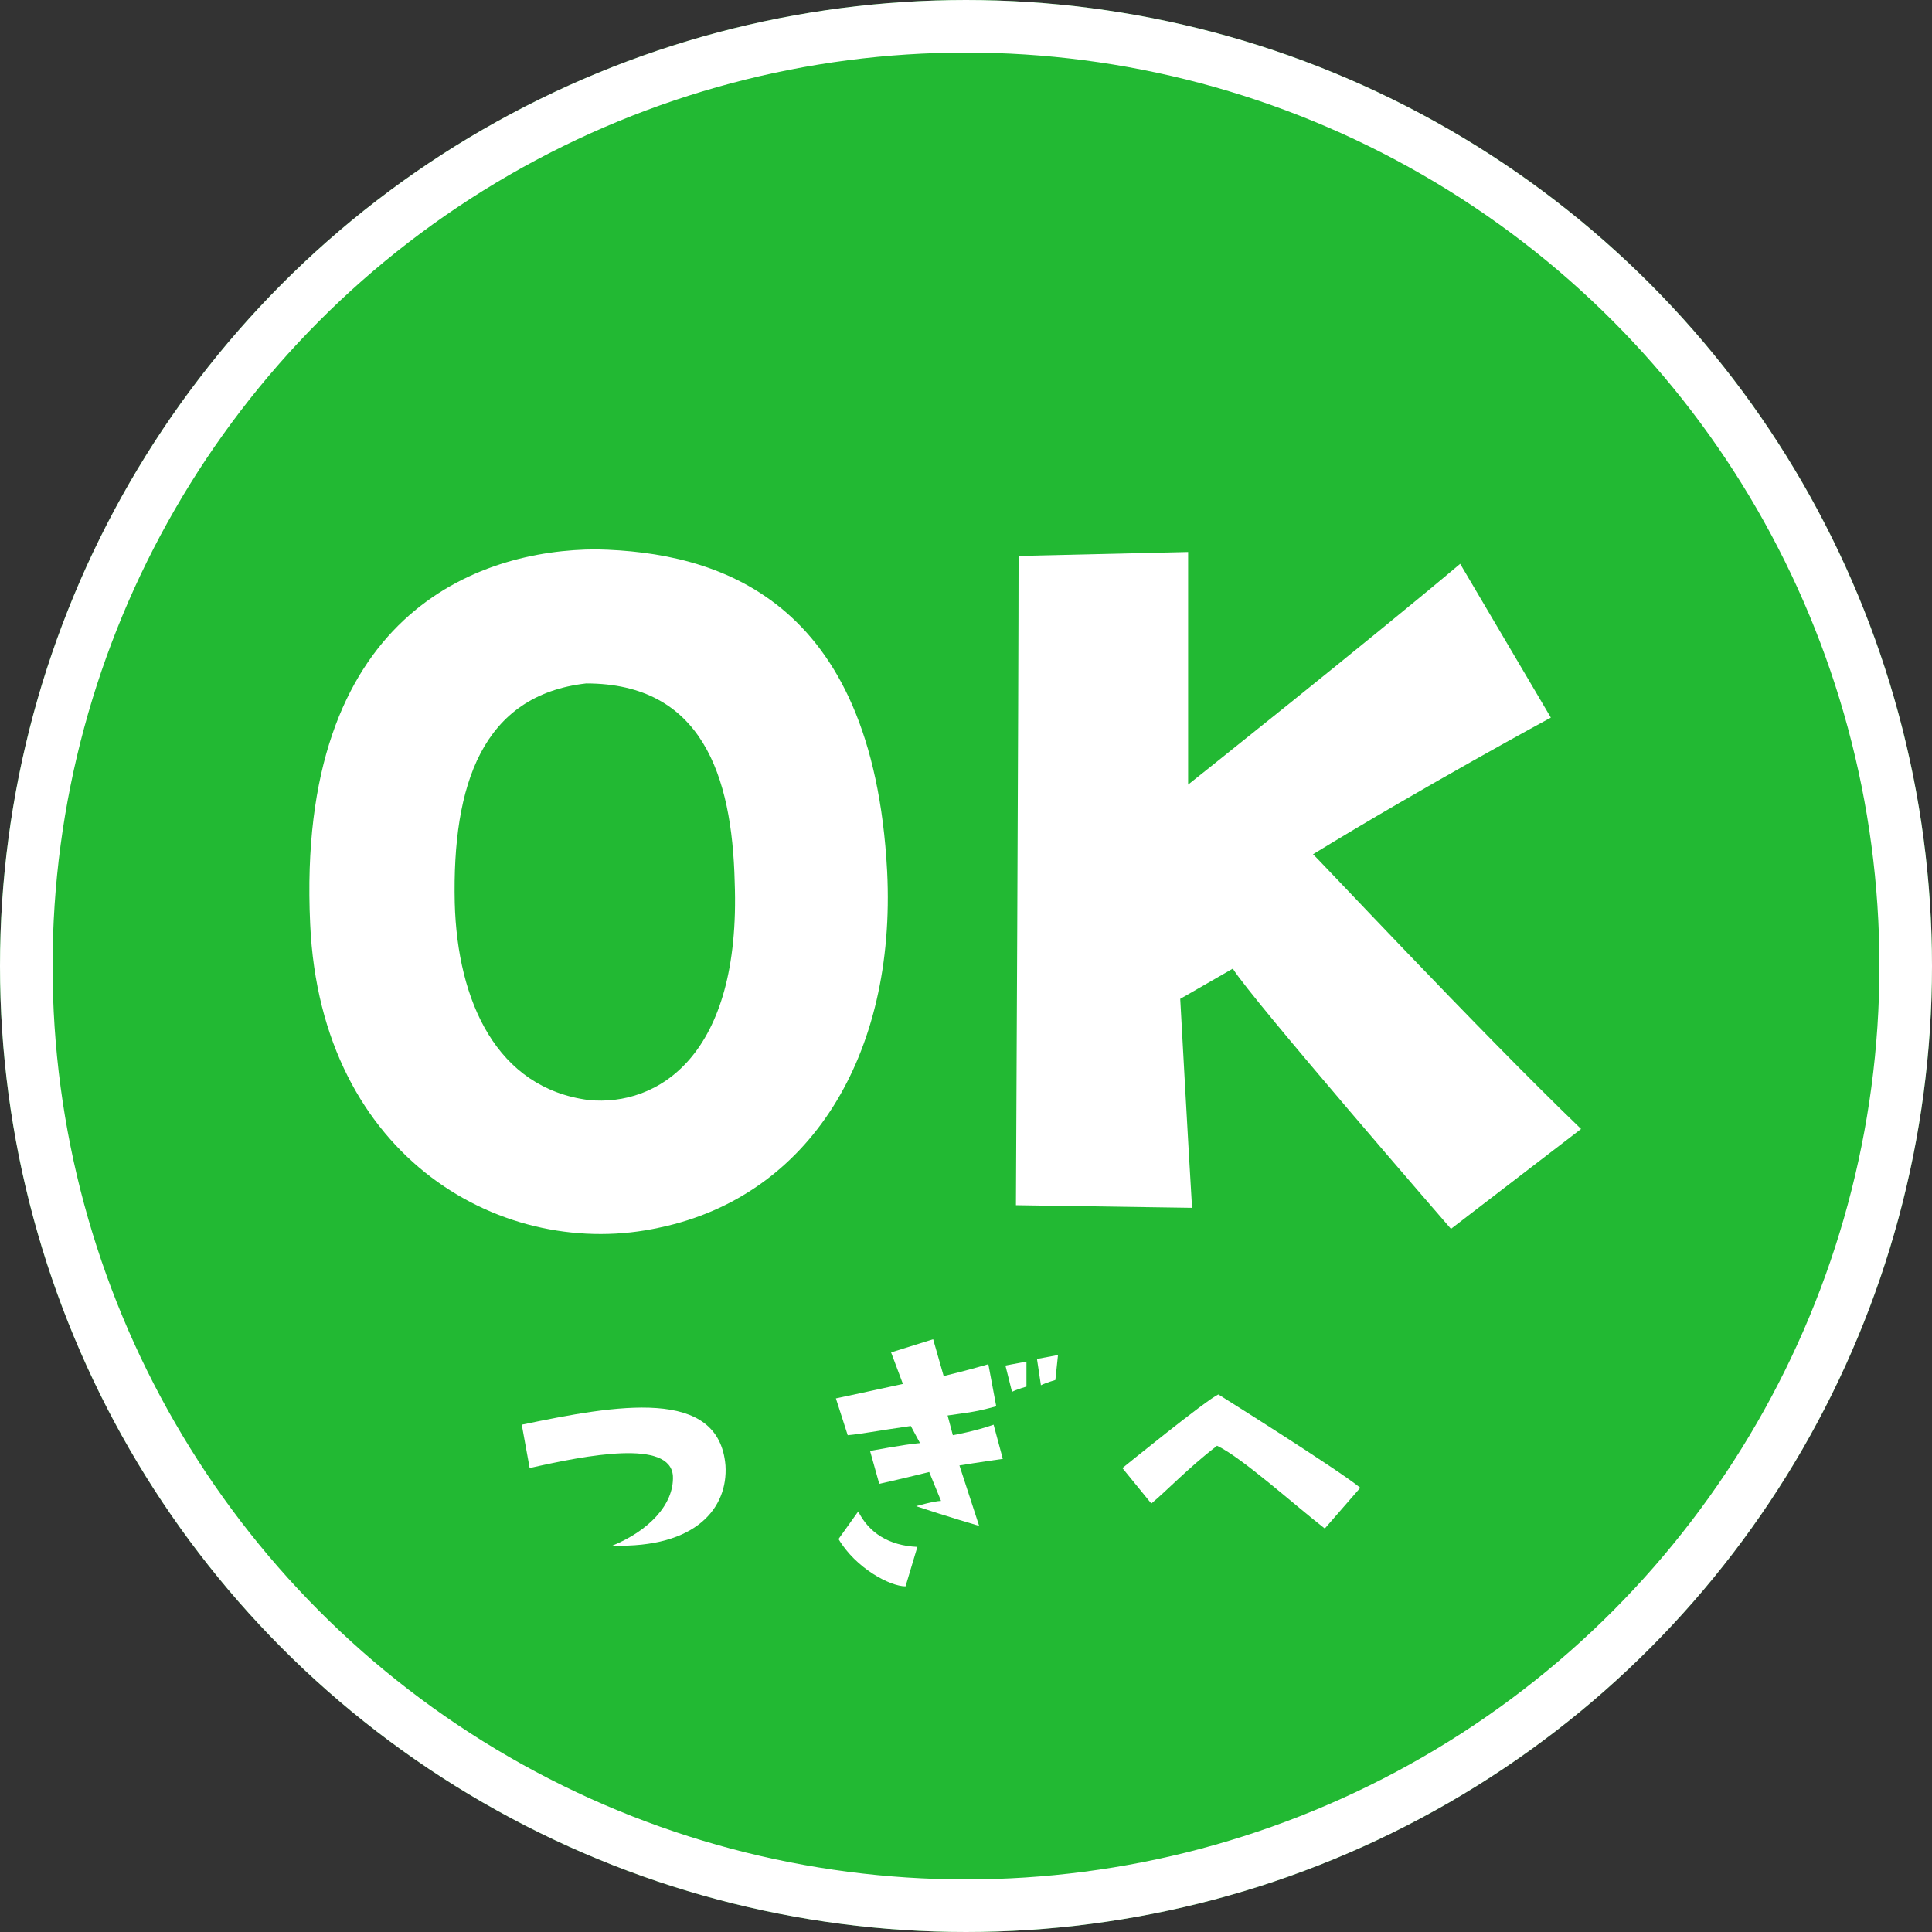
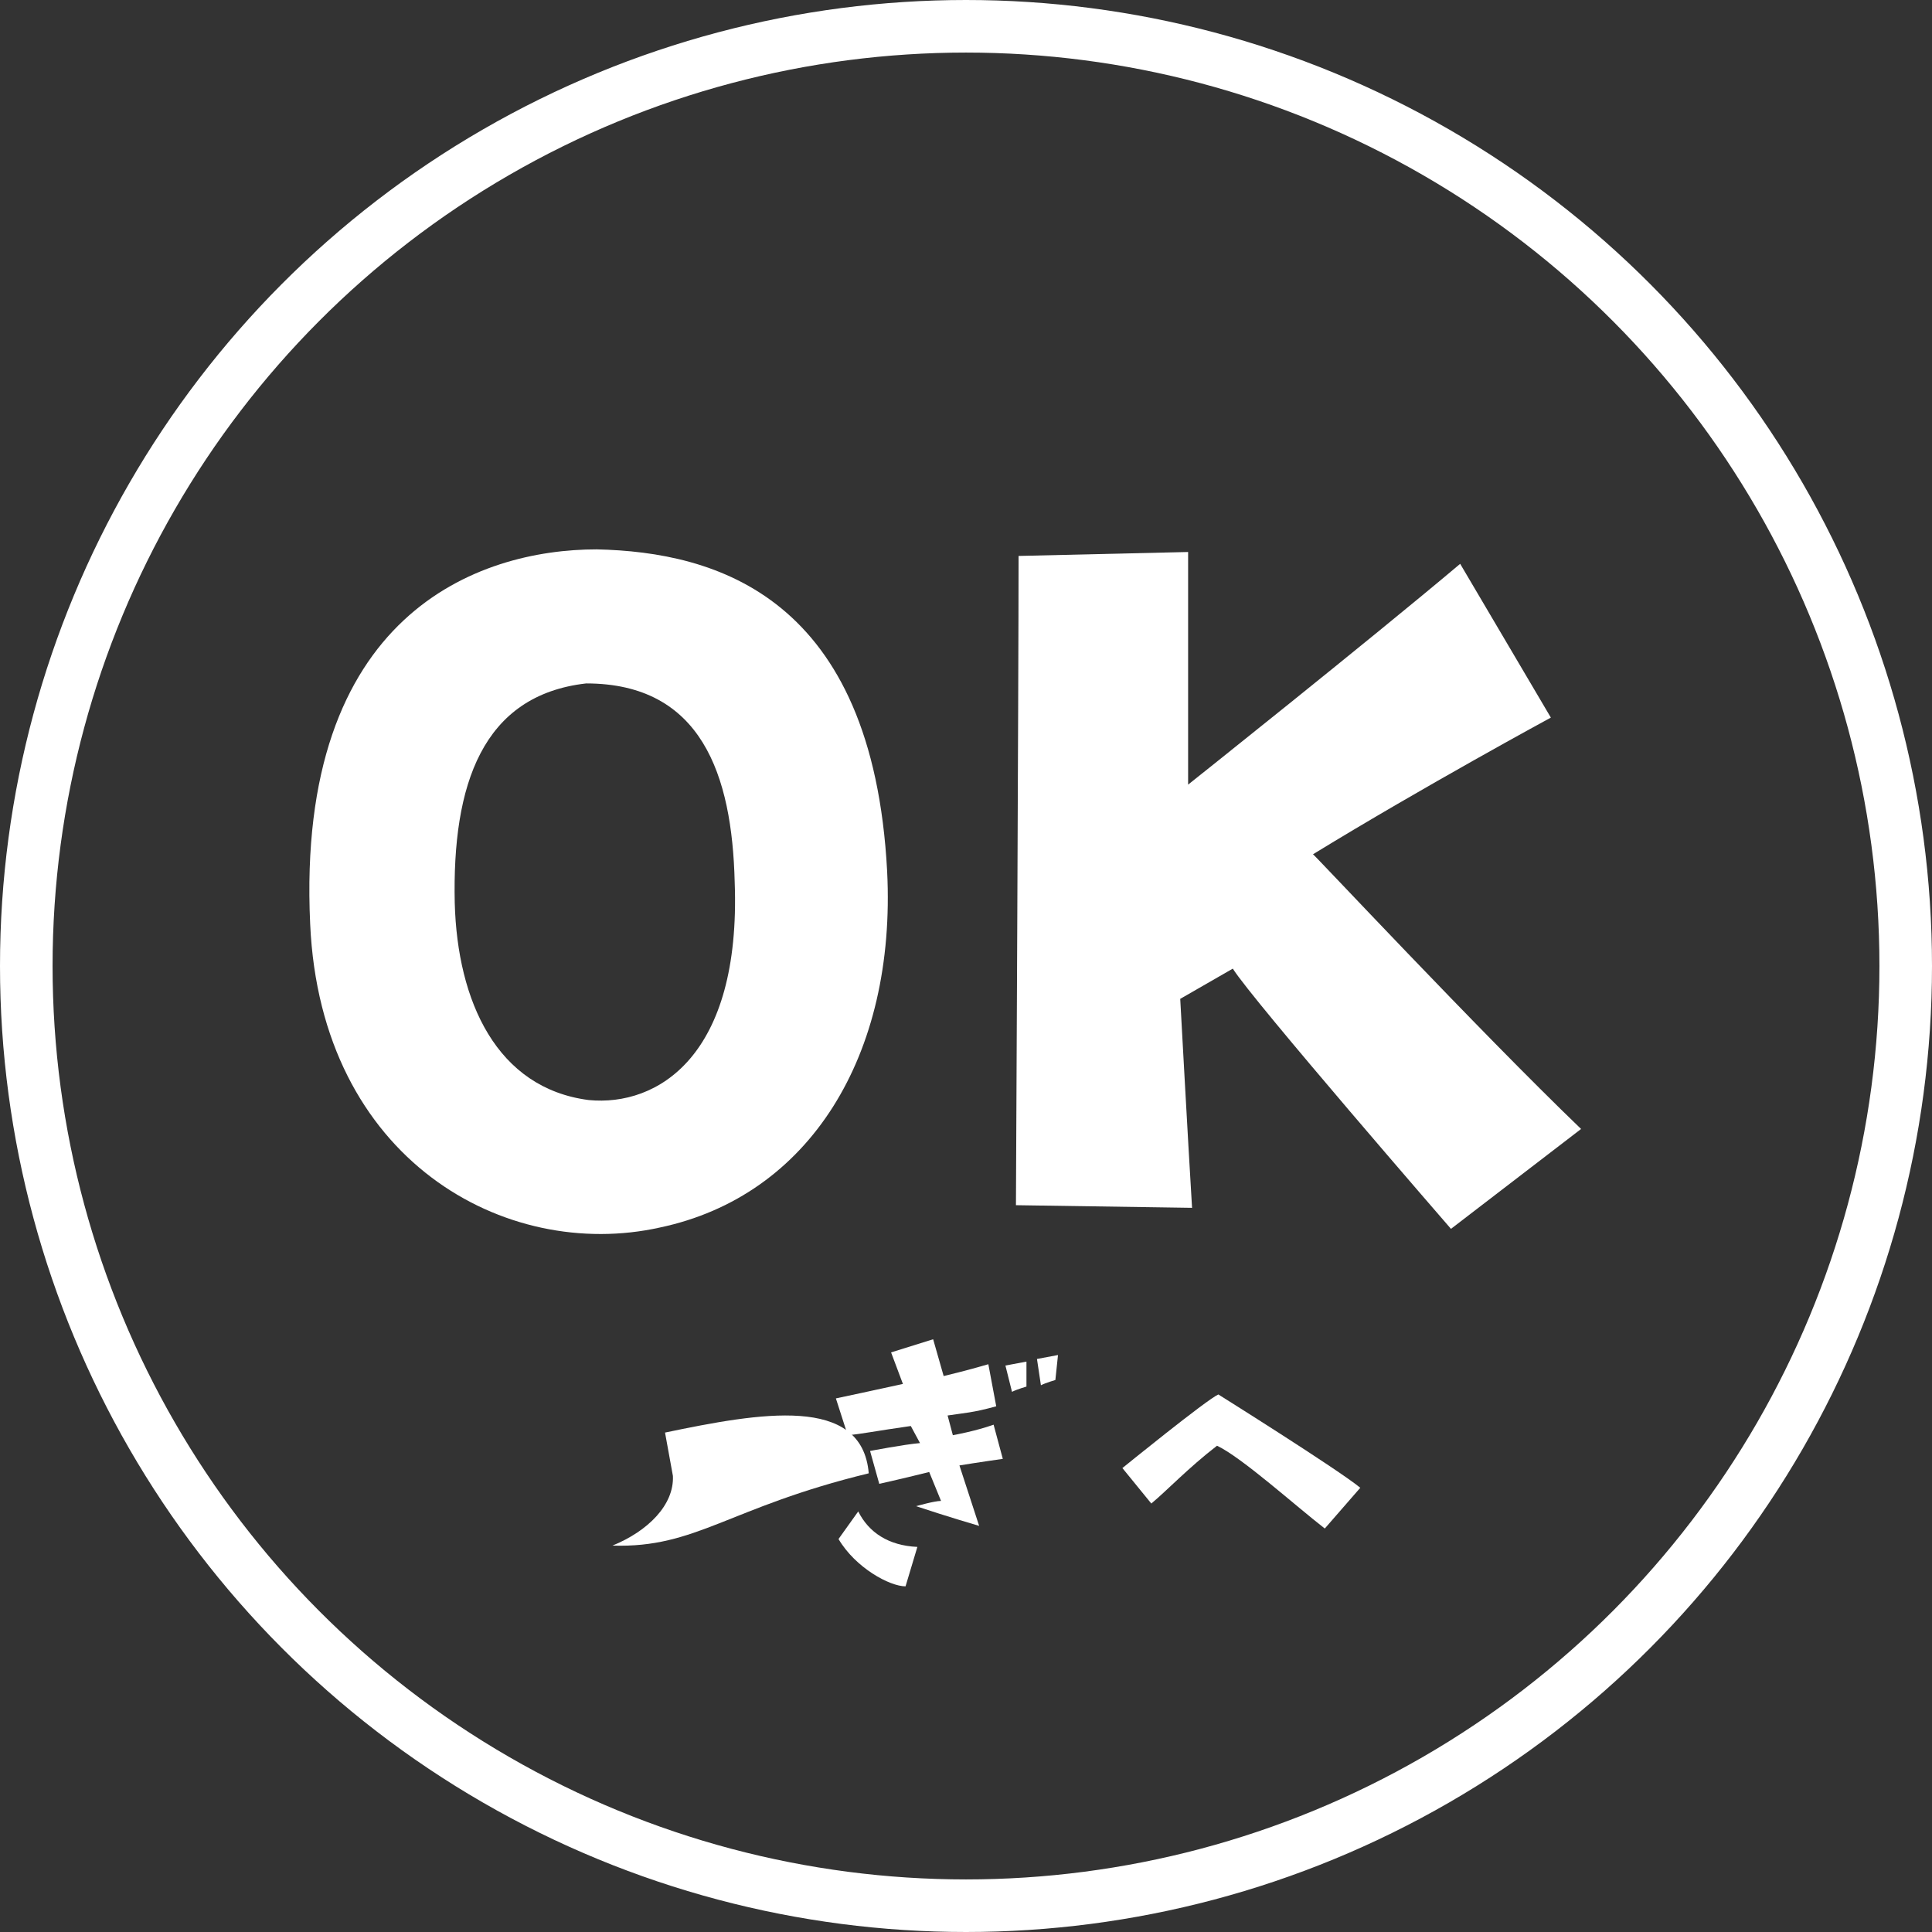
<svg xmlns="http://www.w3.org/2000/svg" version="1.1" id="_イヤー_2" x="0px" y="0px" viewBox="0 0 147 147" style="enable-background:new 0 0 147 147;" xml:space="preserve">
  <rect x="0" y="0" width="147" height="147" fill="#333333" stroke="none" />
  <style type="text/css">
	.st0{fill:#FFFFFF;}
	.st1{fill:#22B933;}
	.st2{fill:none;stroke:#FFFFFF;stroke-width:4;}
	.st3{enable-background:new    ;}
</style>
  <g id="_ぎへ" transform="translate(1566 566)">
    <g>
      <path class="st0" d="M46.6,117.7c2.7-1.1,4.7-3.1,4.5-5.3c-0.2-2.8-6.5-1.6-10.9-0.6l-0.6-3.3c7.2-1.5,15-2.9,15.5,3.1    C55.4,114.7,53,117.8,46.6,117.7z" />
-       <path class="st0" d="M67.8,102.9l3.2-1l0.8,2.8c0,0,1.7-0.4,3.4-0.9l0.6,3.2c-1.8,0.5-2.4,0.5-3.7,0.7l0.4,1.5    c0,0,1.7-0.3,3.1-0.8l0.7,2.6c0,0-2.1,0.3-3.3,0.5l1.5,4.6c0,0-2.4-0.7-4.8-1.5c0,0,1.3-0.4,1.9-0.4l-0.9-2.2c0,0-2,0.6-3.8,0.9    l-0.7-2.6c0,0,2.6-0.5,3.8-0.7l-0.7-1.3c-2.8,0.4-3.7,0.6-4.8,0.7l-0.9-2.8c0,0,3.2-0.7,5.1-1.1L67.8,102.9L67.8,102.9z     M69.8,117.7l-0.9,3c-1.2,0-3.8-1.3-5.1-3.6l1.5-2.1C66.1,116.6,67.6,117.6,69.8,117.7z M78.1,105.4c0,0-0.7,0.2-1.1,0.4l-0.5-2    l1.6-0.3L78.1,105.4L78.1,105.4z M78.9,103.4l1.6-0.3l-0.2,1.9c0,0-0.7,0.2-1.1,0.4L78.9,103.4z" />
      <path class="st0" d="M87.6,114.4c0,0-1.8-2.2-2.2-2.7c0,0,6.4-5.2,7.2-5.6c0,0,9.1,5.7,10.8,7.1l-2.7,3.1    c-2.2-1.7-6.3-5.4-8.2-6.3C90.4,111.7,88.8,113.4,87.6,114.4L87.6,114.4z" />
    </g>
  </g>
  <g id="OK" transform="translate(1566 543)">
    <g>
-       <path class="st0" d="M67.5,66.3c0.7,14-5.9,24.7-17.3,27.1C38.5,96,24.4,88.3,23.6,70.3c-1-23.7,12.8-28.5,21.8-28.5    C54.5,42,66.4,45.3,67.5,66.3L67.5,66.3z M55.9,67.1C55.7,59,53.4,52,44.6,52c-7.9,0.9-10.2,7.7-10,16.7c0.2,7.4,3.2,14.1,10.2,15    C50,84.2,56.4,80.4,55.9,67.1L55.9,67.1z" />
      <path class="st0" d="M120.3,85.8l-9.9,7.6c0,0-15.1-17.4-16.6-19.8l-4,2.3c0,0,0.6,11,0.9,15.9l-13.4-0.2c0,0,0.2-40,0.2-49.4    l12.9-0.3v17.7c0,0,13.7-10.8,20.7-16.8l6.9,11.7c0,0-9.6,5.2-18.1,10.4C99.8,64.8,112.4,78.3,120.3,85.8L120.3,85.8z" />
    </g>
  </g>
  <g>
-     <circle class="st1" cx="73.5" cy="73.5" r="73.5" />
    <circle class="st2" cx="73.5" cy="73.5" r="71.5" />
    <g class="st3">
-       <path class="st0" d="M46.6,117.6c2.7-1.1,4.7-3.1,4.6-5.3c-0.2-2.8-6.5-1.6-10.9-0.6l-0.6-3.3c7.2-1.5,15-2.9,15.5,3.1    C55.4,114.7,53,117.8,46.6,117.6z" />
+       <path class="st0" d="M46.6,117.6c2.7-1.1,4.7-3.1,4.6-5.3l-0.6-3.3c7.2-1.5,15-2.9,15.5,3.1    C55.4,114.7,53,117.8,46.6,117.6z" />
      <path class="st0" d="M67.8,102.9l3.2-1l0.8,2.8c0,0,1.7-0.4,3.4-0.9l0.6,3.2c-1.8,0.5-2.4,0.5-3.7,0.7l0.4,1.5    c0,0,1.7-0.3,3.1-0.8l0.7,2.6c0,0-2.1,0.3-3.3,0.5l1.5,4.6c0,0-2.4-0.7-4.8-1.5c0,0,1.4-0.4,1.9-0.4l-0.9-2.2c0,0-2,0.5-3.8,0.9    l-0.7-2.5c0,0,2.6-0.5,3.8-0.6l-0.7-1.3c-2.8,0.4-3.7,0.6-4.8,0.7l-0.9-2.8c0,0,3.3-0.7,5.1-1.1L67.8,102.9z M69.8,117.7l-0.9,3    c-1.2,0-3.8-1.4-5.1-3.6l1.5-2.1C66.1,116.6,67.6,117.6,69.8,117.7z M78.1,105.5c0,0-0.7,0.2-1.1,0.4l-0.5-2l1.6-0.3V105.5z     M78.9,103.4l1.6-0.3l-0.2,1.9c0,0-0.7,0.2-1.1,0.4L78.9,103.4z" />
      <path class="st0" d="M87.6,114.4c0,0-1.8-2.2-2.2-2.7c0,0,6.4-5.2,7.3-5.6c0,0,9.1,5.7,10.8,7.1l-2.7,3.1    c-2.2-1.7-6.3-5.4-8.2-6.3C90.4,111.7,88.8,113.4,87.6,114.4z" />
    </g>
    <g class="st3">
      <path class="st0" d="M67.5,66.3c0.7,14-5.9,24.7-17.3,27.1C38.5,96,24.4,88.3,23.6,70.3c-1.1-23.6,12.8-28.5,21.8-28.5    C54.5,42,66.4,45.4,67.5,66.3z M55.9,67.1C55.7,59,53.4,52,44.6,52c-7.9,0.9-10.2,7.7-10,16.7c0.2,7.5,3.2,14.1,10.2,15    C50,84.2,56.4,80.4,55.9,67.1z" />
      <path class="st0" d="M120.3,85.9l-9.9,7.6c0,0-15.1-17.4-16.6-19.8l-4,2.3c0,0,0.6,11,0.9,15.9l-13.4-0.2c0,0,0.2-40,0.2-49.4    l12.9-0.3v17.7c0,0,13.7-10.9,20.7-16.8l6.9,11.7c0,0-9.6,5.2-18.1,10.4C99.8,64.8,112.4,78.3,120.3,85.9z" />
    </g>
  </g>
</svg>